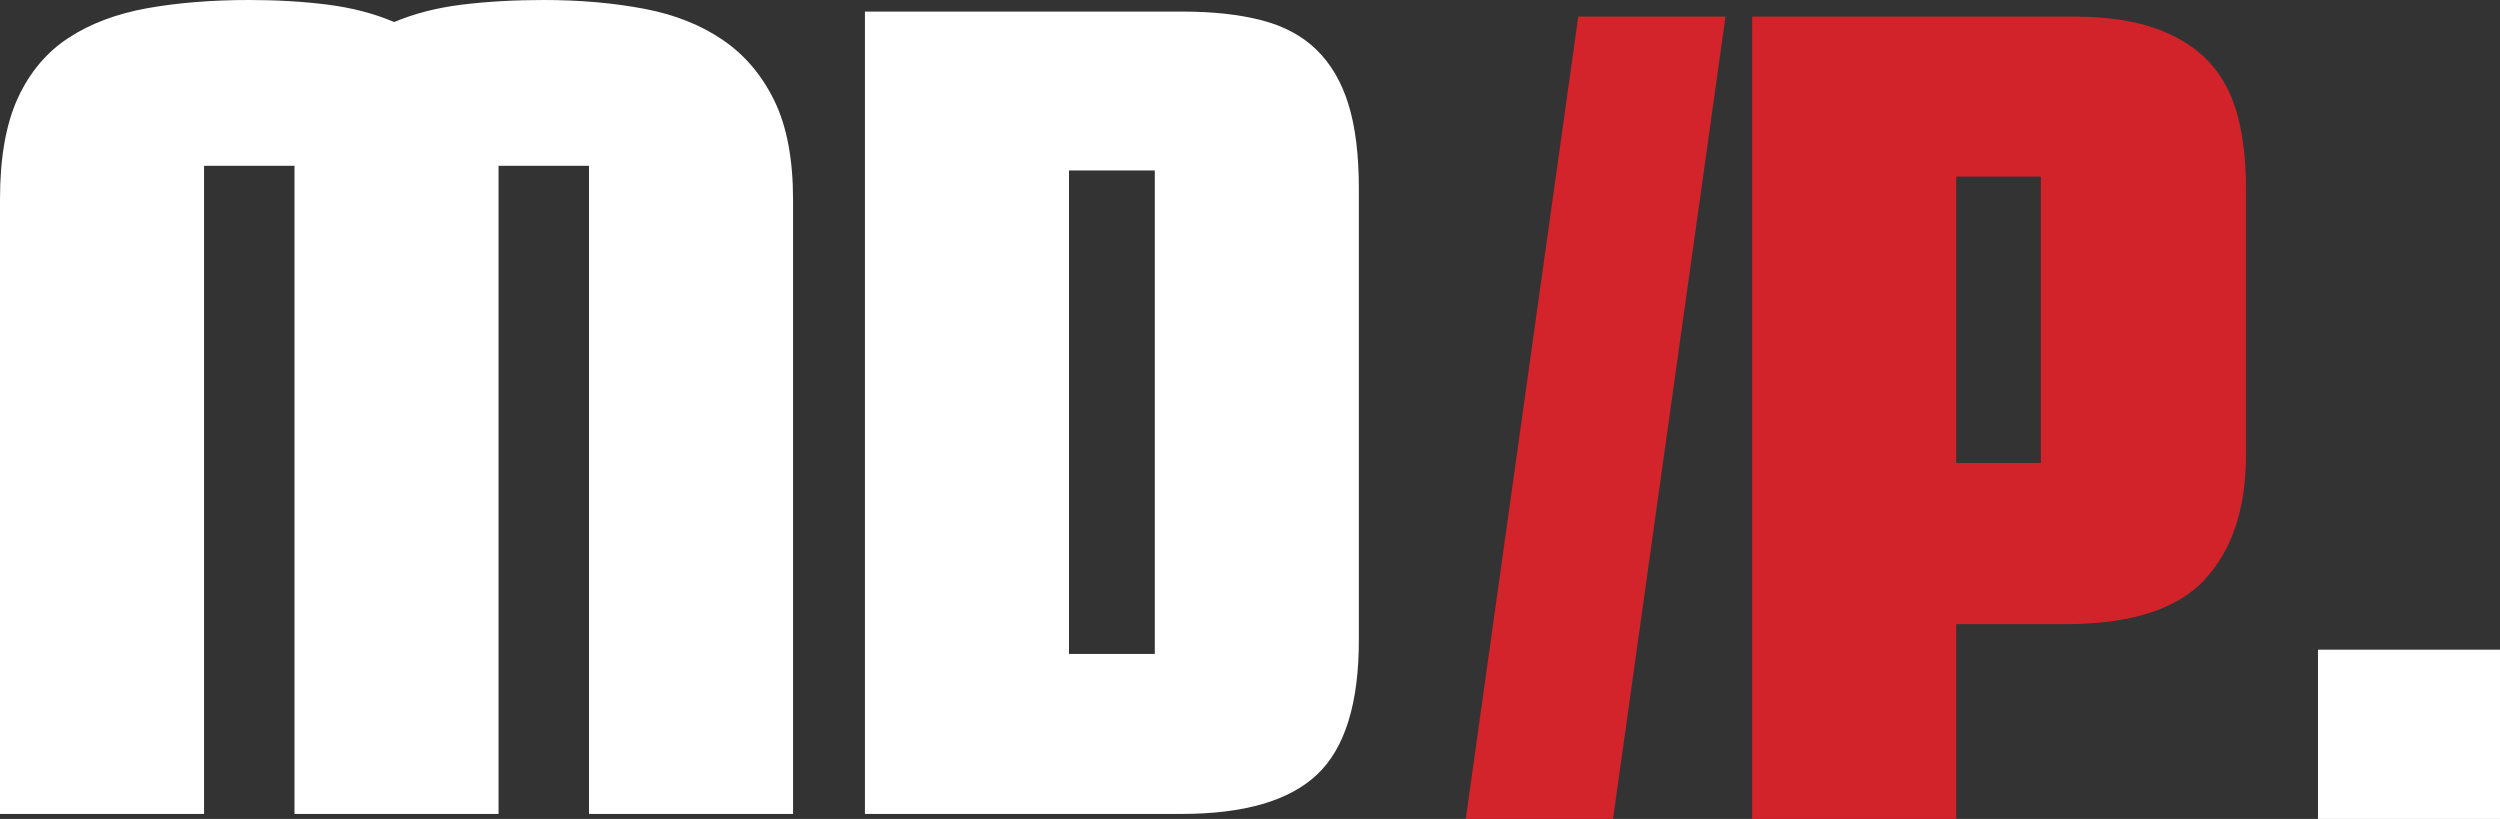
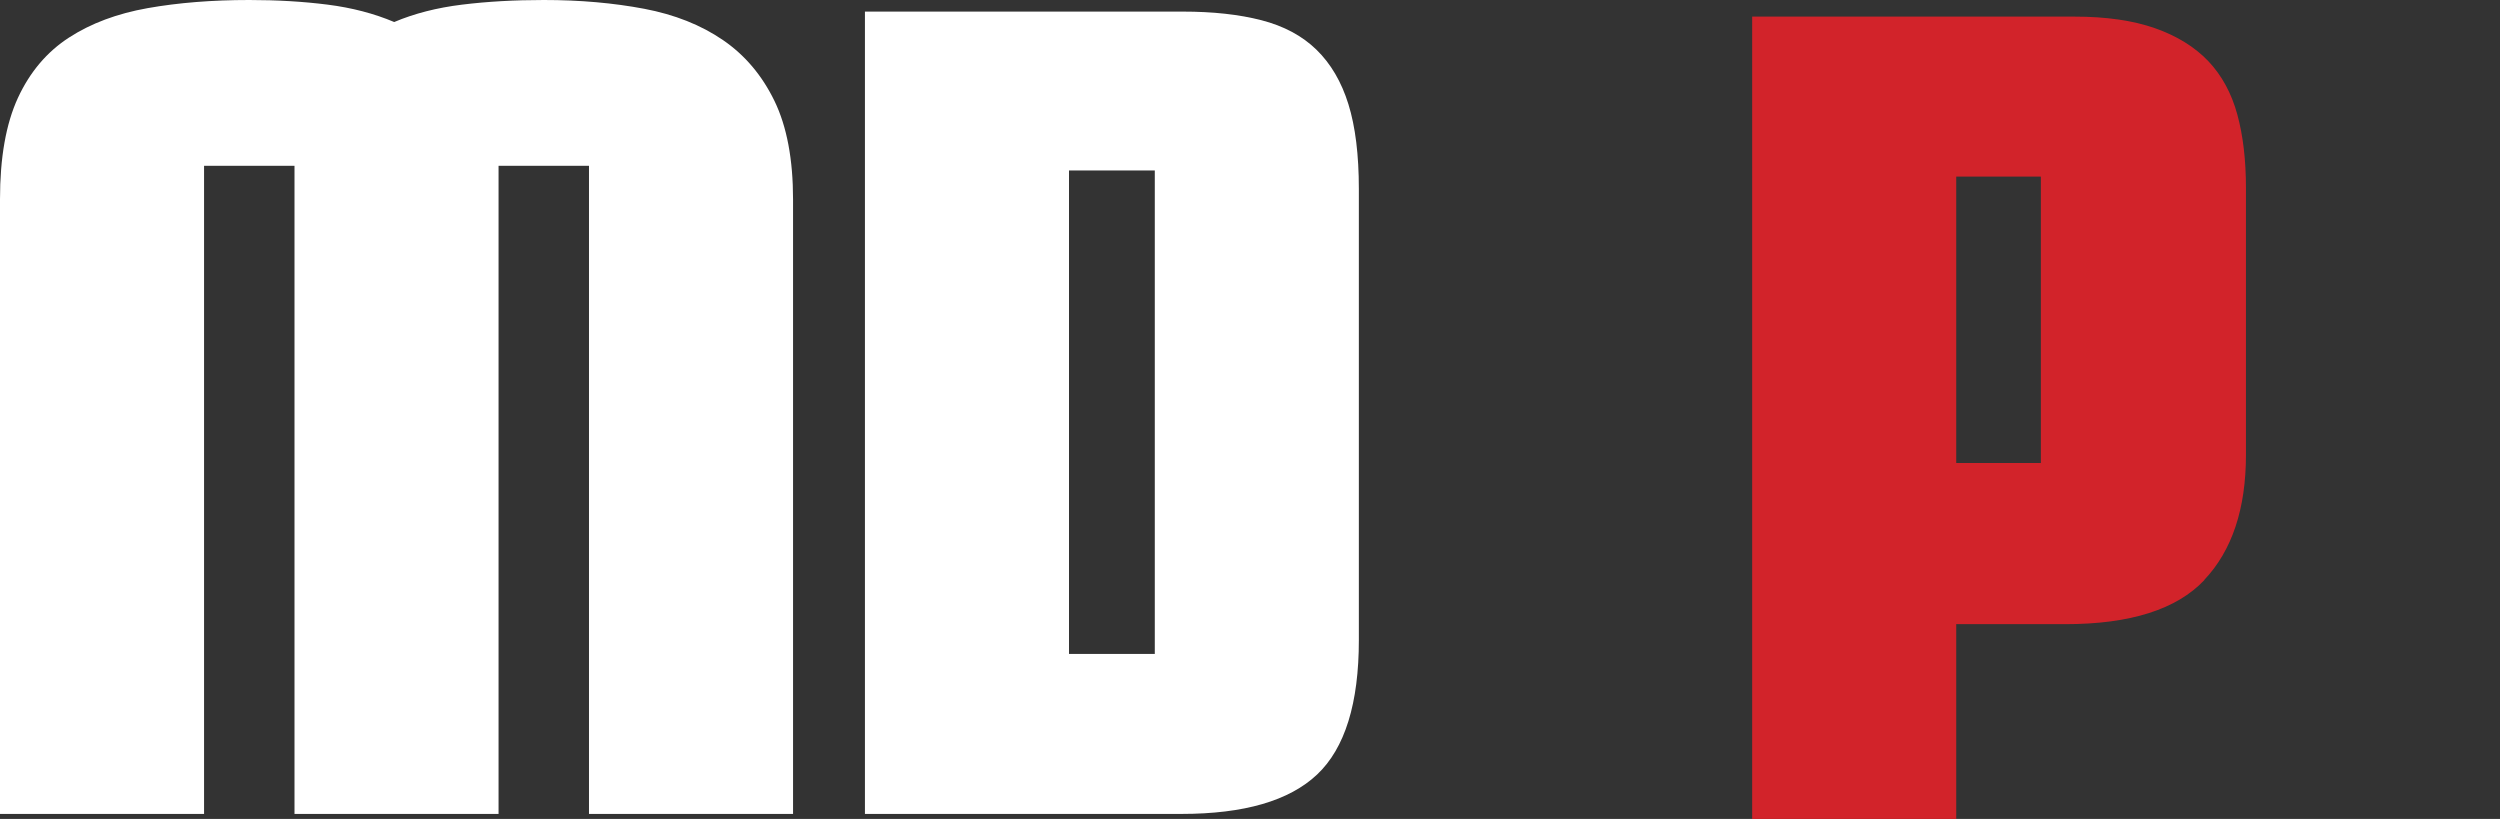
<svg xmlns="http://www.w3.org/2000/svg" id="Layer_2" data-name="Layer 2" viewBox="0 0 194.06 63.57">
  <rect x="0" y="0" width="194.06" height="63.57" fill="#333333" stroke="none" />
  <defs>
    <style>
      .cls-1 {
        fill: #fff;
      }

      .cls-2 {
        fill: #d2232a;
      }

      .cls-3 {
        fill: #d2242a;
      }
    </style>
  </defs>
  <g id="Layer_1-2" data-name="Layer 1">
    <g>
      <g>
        <path class="cls-1" d="M45.72,63.18V12.87h-7.02V63.18h-15.84V12.87h-7.02V63.18H0V15.48c0-3.24,.46-5.86,1.39-7.88,.93-2.01,2.25-3.57,3.96-4.68,1.71-1.11,3.75-1.87,6.12-2.29,2.37-.42,5-.63,7.88-.63,2.16,0,4.19,.12,6.08,.36,1.89,.24,3.61,.69,5.17,1.35,1.56-.66,3.31-1.11,5.27-1.35,1.95-.24,4.06-.36,6.34-.36,2.82,0,5.41,.23,7.79,.68,2.37,.45,4.41,1.26,6.12,2.43,1.71,1.17,3.04,2.75,4,4.73,.96,1.98,1.44,4.53,1.44,7.65V63.18h-15.84Z" />
        <path class="cls-1" d="M102.24,60.12c-2.16,2.04-5.67,3.06-10.53,3.06h-24.57V.9h24.66c2.34,0,4.38,.22,6.12,.67,1.74,.45,3.16,1.21,4.27,2.29s1.94,2.49,2.48,4.23c.54,1.74,.81,3.93,.81,6.57V49.68c0,4.92-1.08,8.4-3.24,10.44Zm-12.6-46.89h-6.66V50.76h6.66V13.23Z" />
      </g>
-       <path class="cls-3" d="M125.21,63.57h-11.43L122.51,1.29h11.43l-8.73,62.28Z" />
+       <path class="cls-3" d="M125.21,63.57h-11.43h11.43l-8.73,62.28Z" />
      <path class="cls-2" d="M171.11,45.03c-2.16,2.28-5.76,3.42-10.8,3.42h-8.46v15.12h-15.84V1.29h25.02c2.46,0,4.54,.3,6.25,.9,1.71,.6,3.09,1.46,4.14,2.56,1.05,1.11,1.8,2.49,2.25,4.14,.45,1.65,.67,3.55,.67,5.71v20.7c0,4.2-1.08,7.44-3.24,9.72Zm-12.69-31.32h-6.57v22.23h6.57V13.71Z" />
-       <path class="cls-1" d="M179.93,63.57v-13.14h14.13v13.14h-14.13Z" />
    </g>
  </g>
</svg>